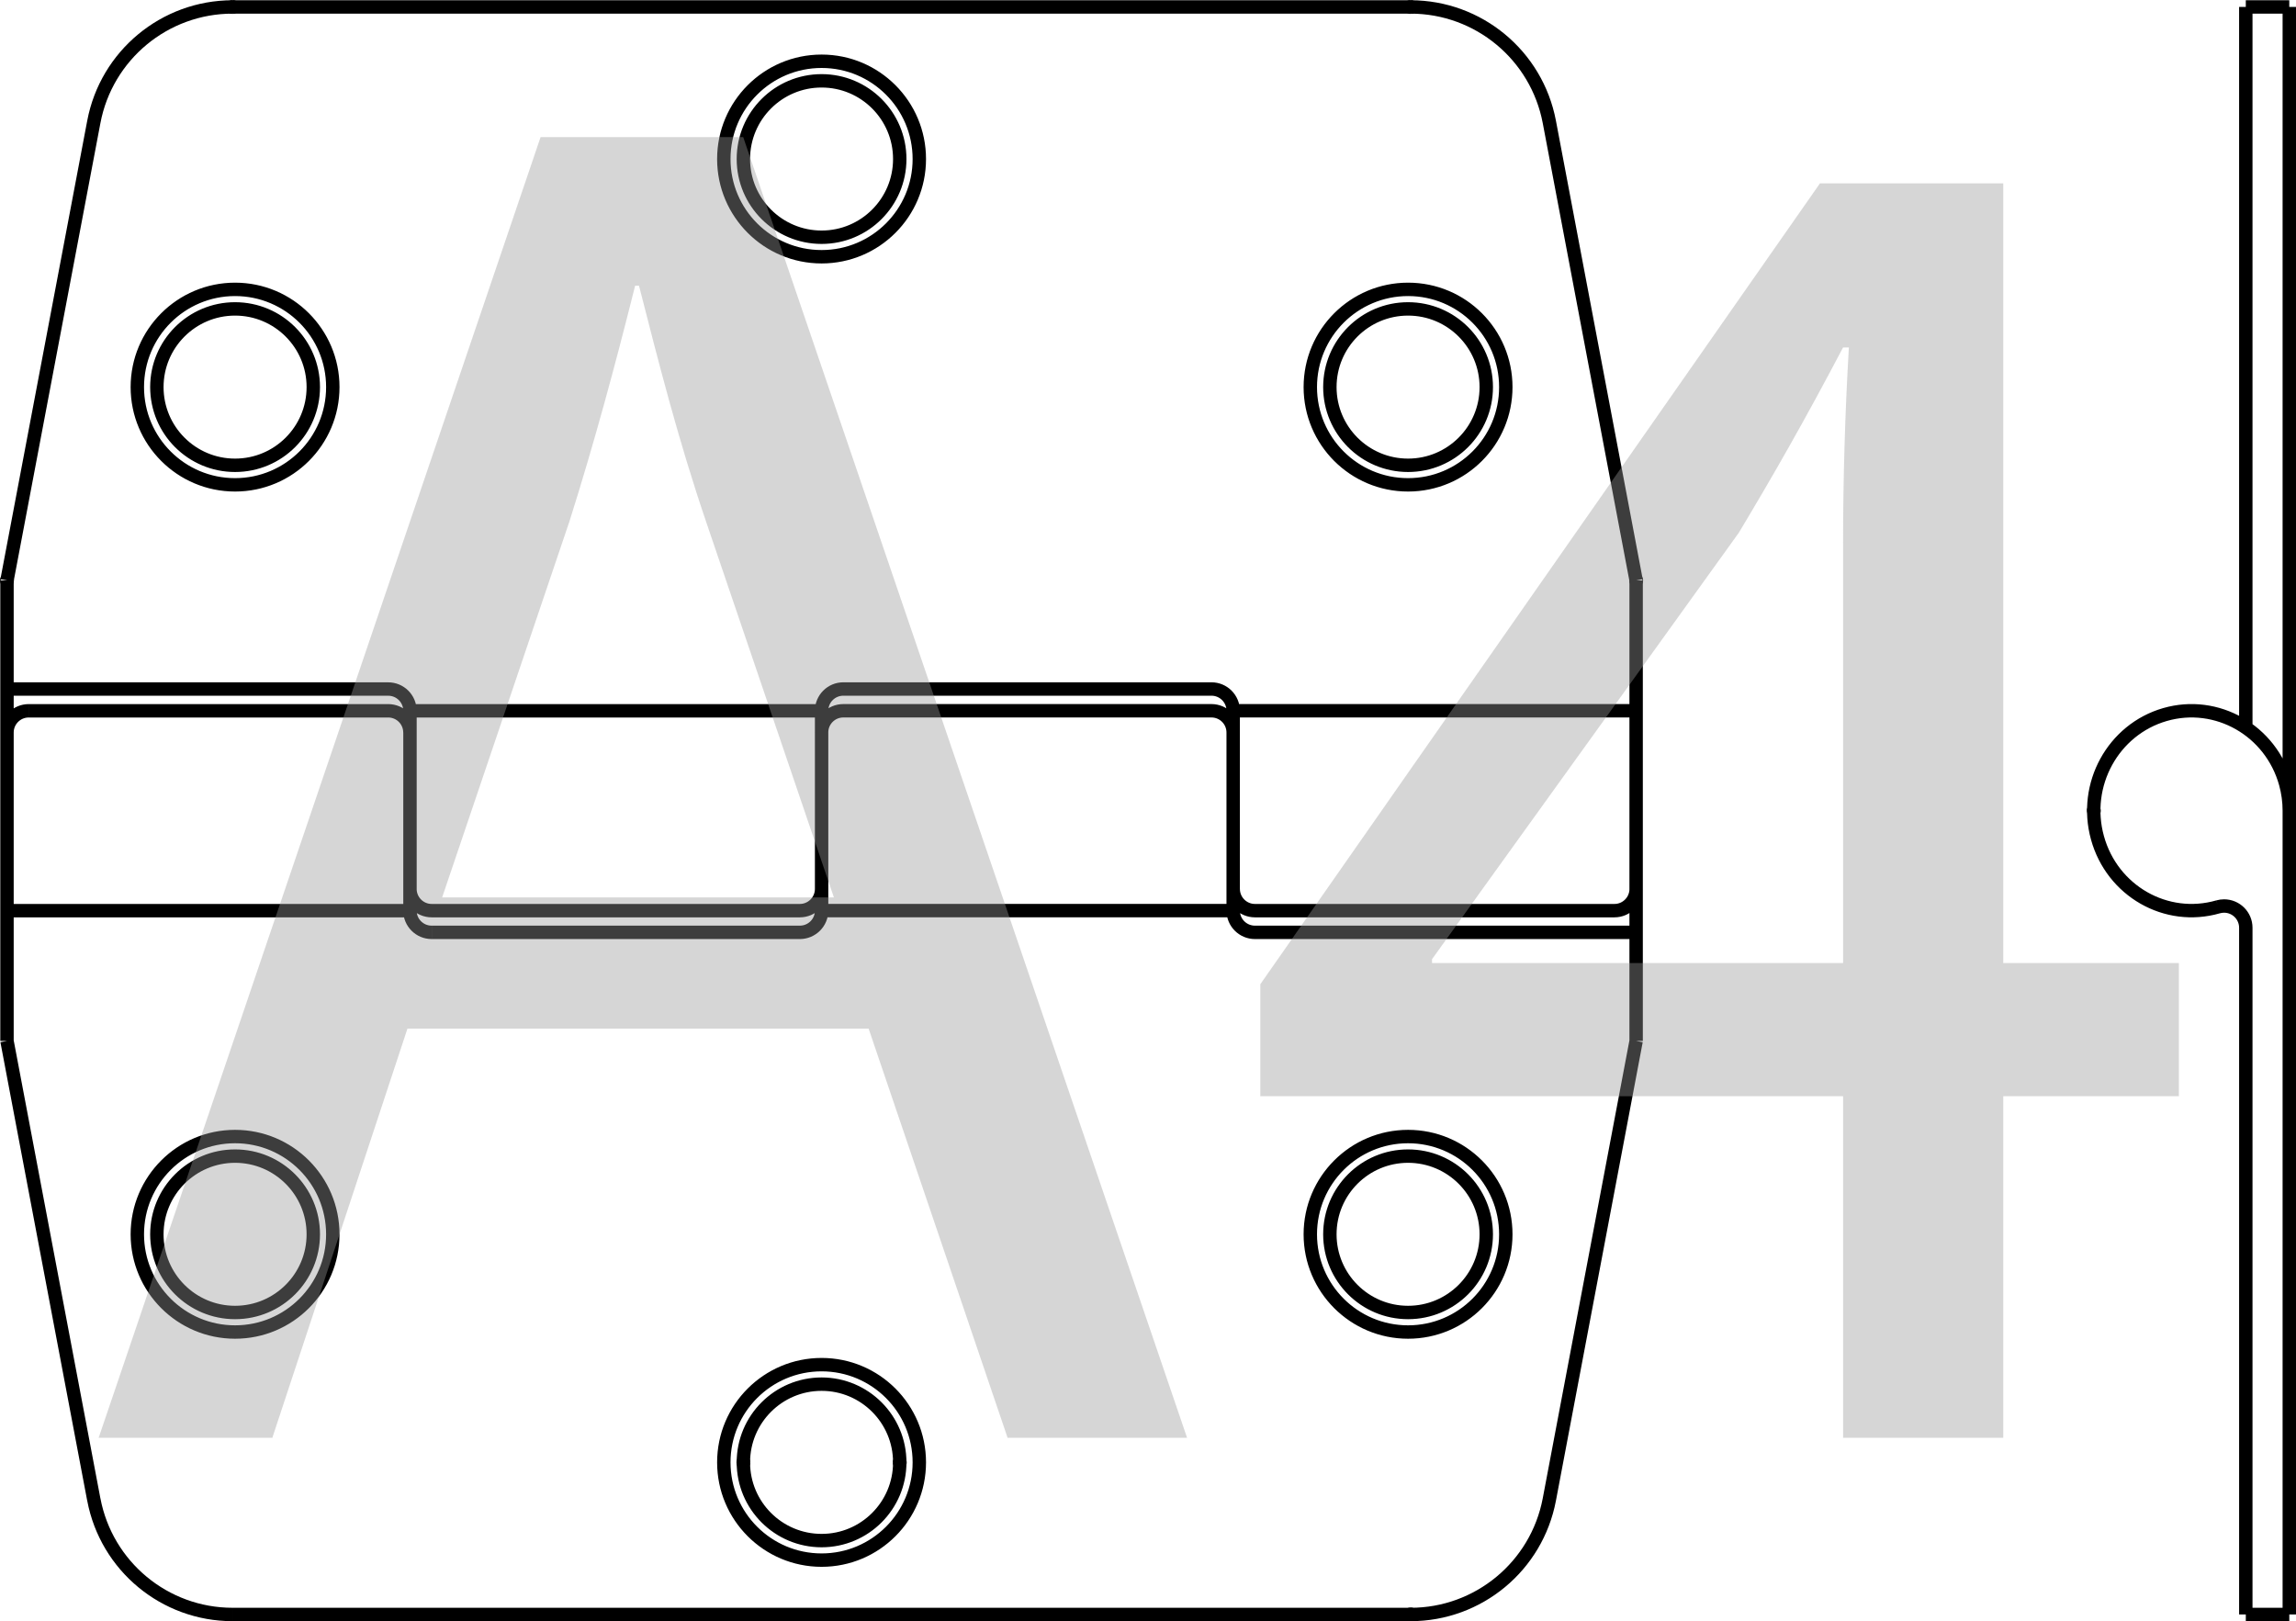
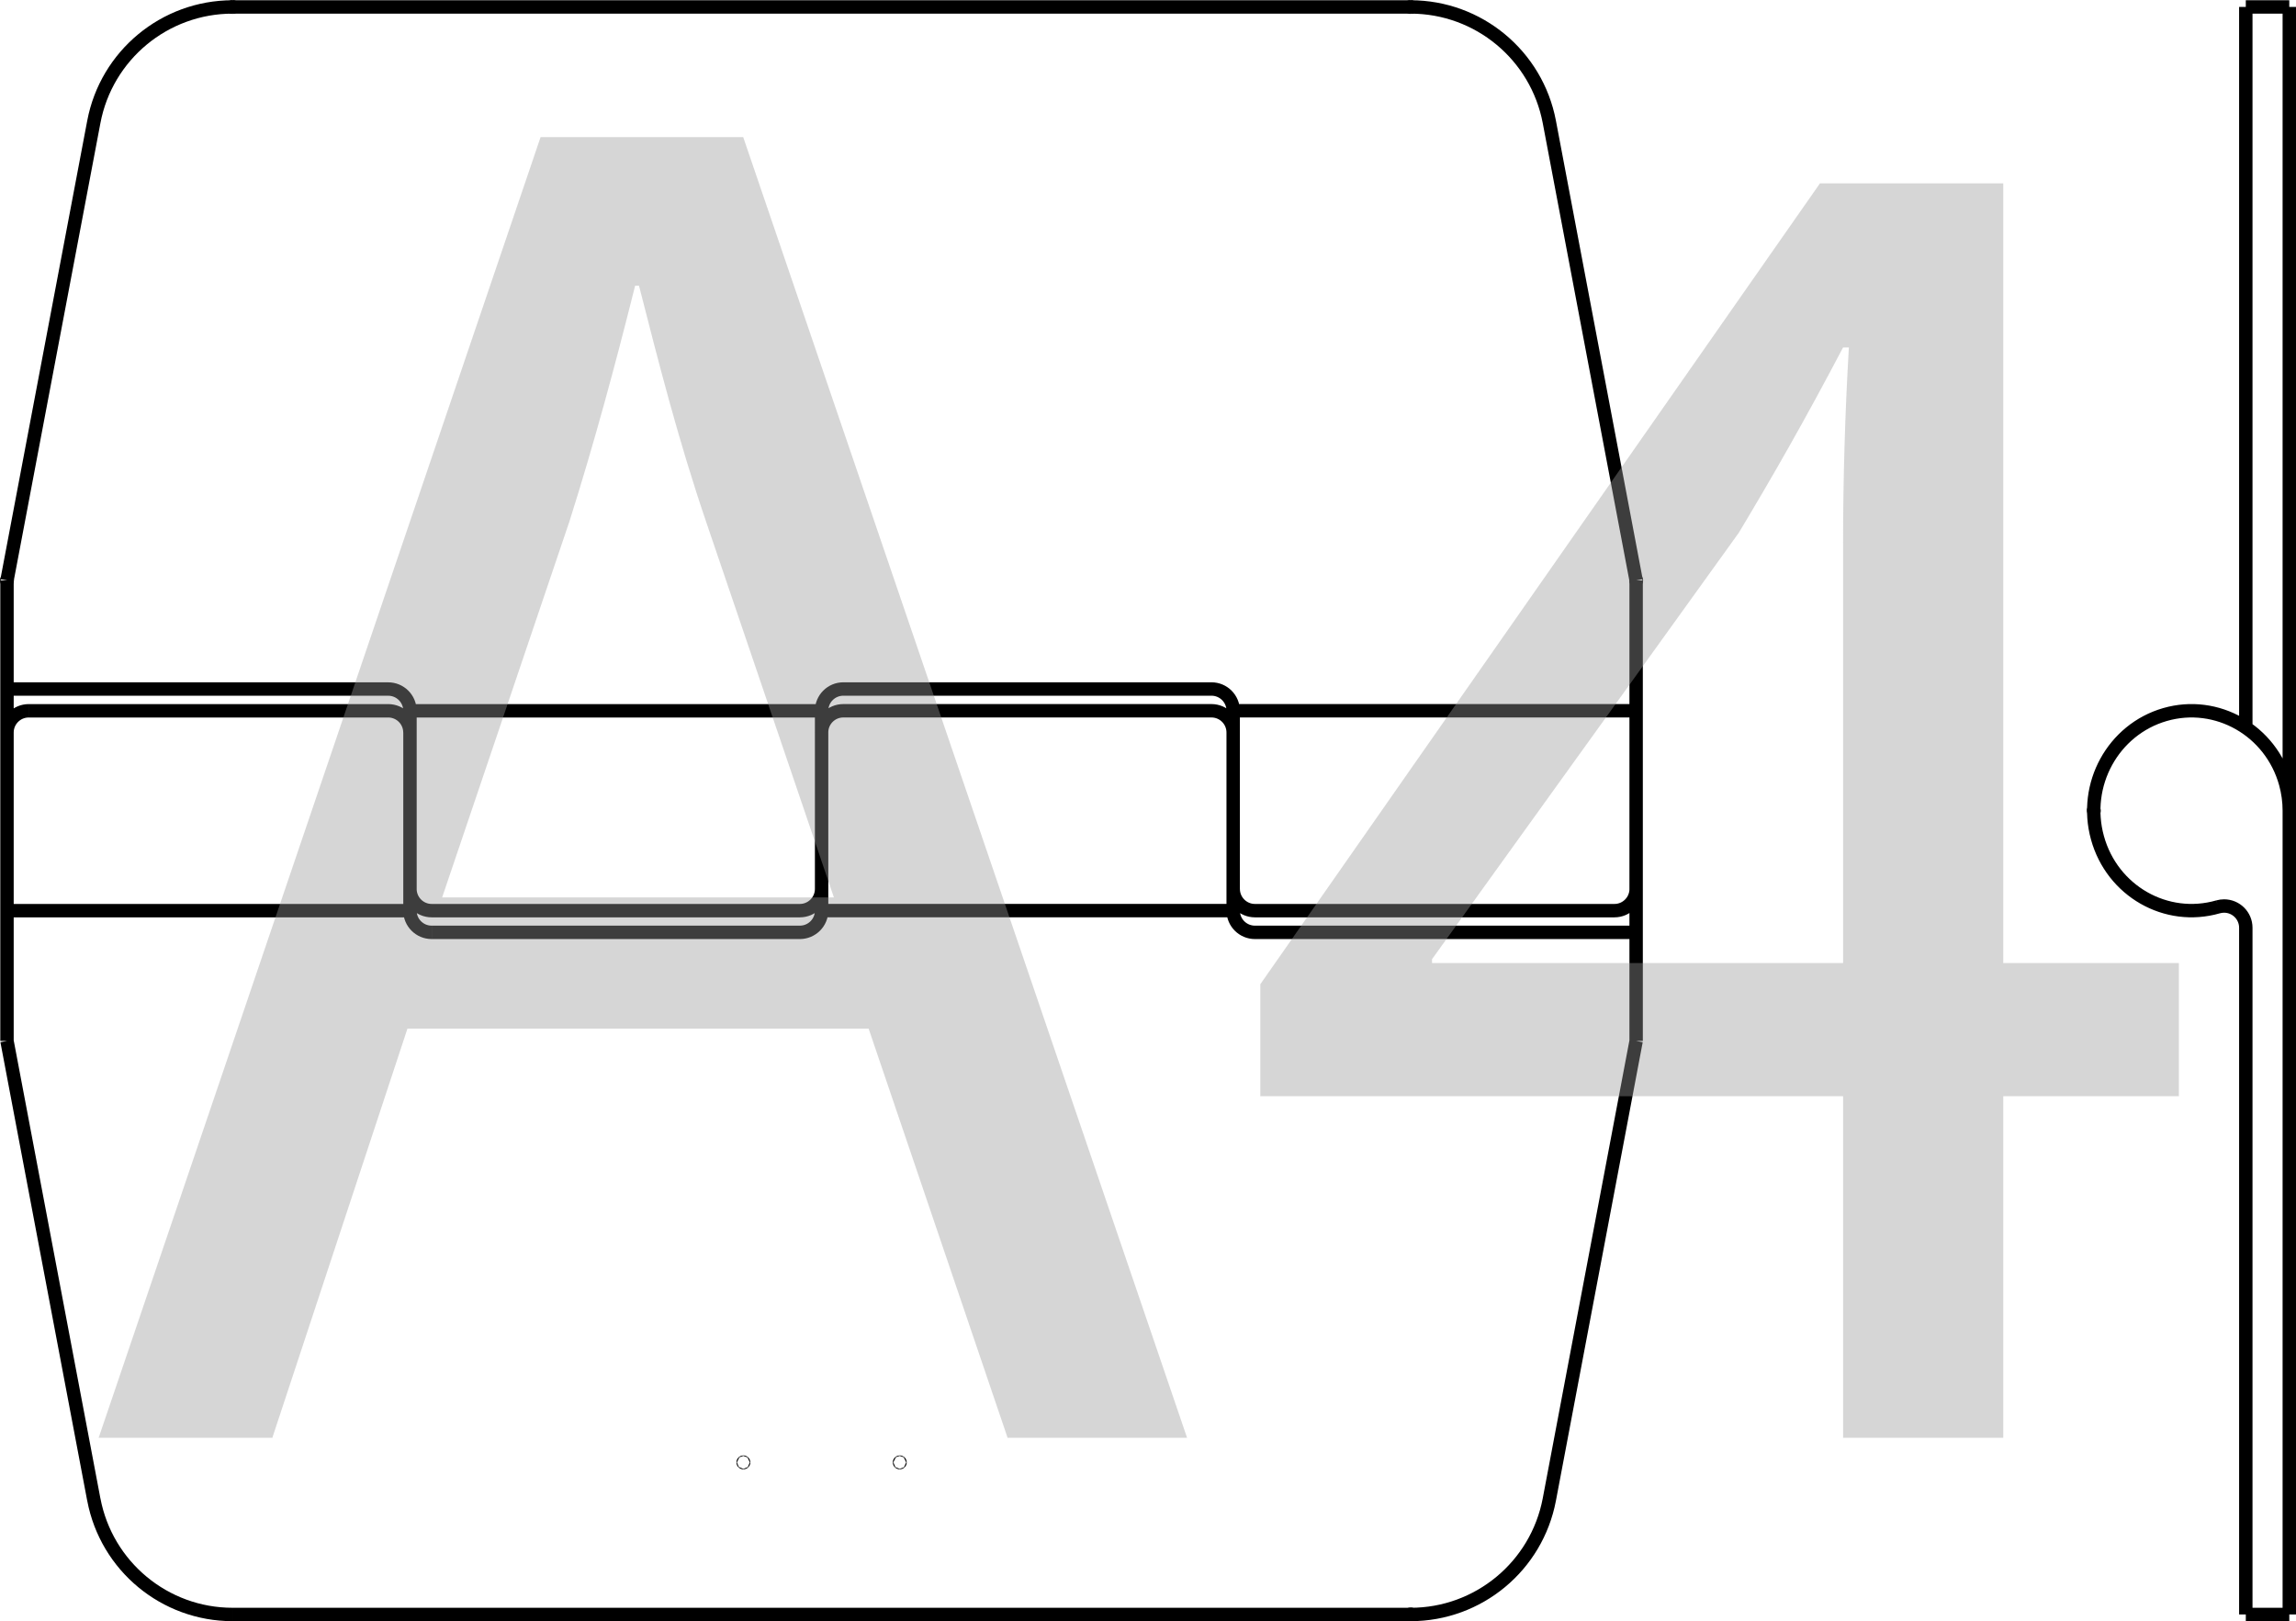
<svg xmlns="http://www.w3.org/2000/svg" id="_Слой_1" data-name="Слой 1" viewBox="0 0 85.672 60.5">
  <defs>
    <style>
      .cls-1 {
        fill: #999;
      }

      .cls-2 {
        fill: none;
        stroke: #000;
        stroke-width: .5px;
      }

      .cls-3 {
        opacity: .4;
      }
    </style>
  </defs>
  <g>
    <path class="cls-2" d="M30.657,33.979v-7.457M8.679,.259c-2.533,0-4.707,1.802-5.178,4.288M.261,21.657L3.501,4.547m54.31,0c-.472-2.486-2.645-4.288-5.177-4.288m8.416,21.398l-3.239-17.11m-5.177,55.694c2.532,0,4.705-1.802,5.177-4.288m3.239-17.112l-3.239,17.112m-11.796-21.974c0,.448,.363,.81,.811,.81m13.415-.81h-13.415m-.811-.812c0,.448,.363,.812,.811,.812m13.415,0c.447,0,.81-.364,.81-.812m0,1.621h-14.225m-.811-.81h-15.358m15.358-7.457c0-.449-.363-.812-.81-.812m15.845,.812h-15.035m-14.548-.812c-.448,0-.81,.363-.81,.812m14.548-.812h-13.739m13.739,.812h-13.739m0,0c-.448,0-.81,.363-.81,.811m15.358,0c0-.448-.363-.811-.81-.811m.81,0v7.457M.261,25.71H14.486M3.501,55.953c.471,2.486,2.645,4.288,5.178,4.288M.261,38.841l3.239,17.112M61.05,21.657v17.184M.261,21.657v17.184M8.679,.259H52.634m32.788,59.982h-1.623m-75.12,0H52.634m31.165-33.091V.259m0,59.982v-25.625m1.623,25.625V.259m-2.656,33.578c-1.94,.56-3.955-.594-4.502-2.575-.549-1.981,.58-4.04,2.519-4.6,1.937-.559,3.954,.594,4.502,2.575,.091,.331,.137,.671,.137,1.013m-1.623,4.366c0-.447-.363-.81-.811-.81-.075,0-.15,.011-.223,.031M15.297,26.522h15.36M.261,30.249v8.592m.81-12.319c-.447,0-.81,.363-.81,.811m15.035,0c0-.448-.363-.811-.811-.811m.811,7.457c0,.448,.363,.81,.811,.81m13.738,0c.447,0,.812-.362,.812-.81m-.812,0c.447,0,.812-.364,.812-.812m-15.36,0c0,.448,.363,.812,.811,.812m-.811-7.457c0-.449-.363-.812-.811-.812M.261,33.979H15.297m.811,0h13.738m-13.738,.81h13.738m-14.548-.81v-7.457m-14.226,0H14.486" />
-     <path class="cls-2" d="M30.657,2.286c-2.016,0-3.649,1.634-3.649,3.648s1.633,3.646,3.649,3.646c2.013,0,3.646-1.632,3.646-3.646s-1.633-3.648-3.646-3.648Zm0,.73c-1.613,0-2.919,1.307-2.919,2.918s1.306,2.918,2.919,2.918c1.61,0,2.916-1.306,2.916-2.918s-1.306-2.918-2.916-2.918Zm21.883,7.781c-2.014,0-3.648,1.632-3.648,3.647,0,2.015,1.634,3.647,3.648,3.647,2.015,0,3.647-1.632,3.647-3.647s-1.632-3.647-3.647-3.647Zm0,.729c-1.612,0-2.918,1.306-2.918,2.918s1.306,2.918,2.918,2.918c1.611,0,2.918-1.306,2.918-2.918s-1.307-2.918-2.918-2.918Zm-43.769,0c-1.611,0-2.918,1.306-2.918,2.918s1.307,2.918,2.918,2.918c1.612,0,2.919-1.306,2.919-2.918s-1.307-2.918-2.919-2.918Zm0-.729c-2.013,0-3.647,1.632-3.647,3.647s1.634,3.647,3.647,3.647c2.014,0,3.647-1.632,3.647-3.647s-1.633-3.647-3.647-3.647ZM30.657,51.647c-1.613,0-2.919,1.308-2.919,2.919s1.306,2.918,2.919,2.918c1.61,0,2.916-1.307,2.916-2.918,0-1.611-1.306-2.919-2.916-2.919Zm0-.728c-2.016,0-3.649,1.632-3.649,3.647,0,2.014,1.633,3.647,3.649,3.647,2.013,0,3.646-1.633,3.646-3.647,0-2.015-1.633-3.647-3.646-3.647Zm21.883-7.781c-1.612,0-2.918,1.306-2.918,2.918,0,1.611,1.306,2.917,2.918,2.917,1.611,0,2.918-1.306,2.918-2.917,0-1.612-1.307-2.918-2.918-2.918Zm0-.73c-2.014,0-3.648,1.633-3.648,3.648,0,2.014,1.634,3.646,3.648,3.646,2.015,0,3.647-1.632,3.647-3.646,0-2.015-1.632-3.648-3.647-3.648Zm-43.769,0c-2.013,0-3.647,1.633-3.647,3.648,0,2.014,1.634,3.646,3.647,3.646,2.014,0,3.647-1.632,3.647-3.646,0-2.015-1.633-3.648-3.647-3.648Zm0,.73c-1.611,0-2.918,1.306-2.918,2.918s1.307,2.917,2.918,2.917c1.612,0,2.919-1.306,2.919-2.917s-1.307-2.918-2.919-2.918Z" />
  </g>
  <line class="cls-2" x1="85.421" y1=".259" x2="83.799" y2=".259" />
  <path class="cls-2" d="M78.126,30.239c.006,0,.011,.006,.011,.011,0,.005-.006,.009-.011,.009s-.01-.005-.01-.009c0-.006,.005-.011,.01-.011Z" />
  <path class="cls-2" d="M8.678,.25c.006,0,.009,.005,.009,.009,0,.006-.003,.01-.009,.01s-.011-.005-.011-.01c0-.005,.006-.009,.011-.009Z" />
  <path class="cls-2" d="M33.573,54.556c.006,0,.011,.005,.011,.01s-.006,.009-.011,.009c-.005,0-.01-.003-.01-.009s.006-.01,.01-.01Zm-5.835,0c.005,0,.01,.005,.01,.01s-.006,.009-.01,.009c-.006,0-.01-.003-.01-.009s.005-.01,.01-.01Z" />
  <path class="cls-2" d="M61.049,21.648c.008,0,.013,.005,.013,.01s-.005,.009-.013,.009c-.005,0-.009-.003-.009-.009s.005-.01,.009-.01Zm-60.788,0c.005,0,.01,.005,.01,.01s-.006,.009-.01,.009c-.007,0-.011-.003-.011-.009s.005-.01,.011-.01Z" />
  <path class="cls-2" d="M52.634,.25c.005,0,.01,.005,.01,.009,0,.006-.006,.01-.01,.01-.006,0-.011-.005-.011-.01,0-.005,.006-.009,.011-.009Zm0,59.979c.005,0,.01,.005,.01,.011,0,.005-.006,.009-.01,.009-.006,0-.011-.005-.011-.009,0-.007,.006-.011,.011-.011Z" />
  <g class="cls-3">
    <path class="cls-1" d="M15.203,38.382l-5.041,15.266H3.681L20.171,5.116h7.561l16.562,48.532h-6.697l-5.185-15.266H15.203Zm15.913-4.896l-4.752-13.969c-1.08-3.169-1.801-6.049-2.521-8.857h-.144c-.721,2.881-1.513,5.833-2.448,8.785l-4.753,14.041h14.617Z" />
    <path class="cls-1" d="M68.772,53.648v-12.745h-21.746v-4.177L67.908,6.843h6.841v29.091h6.553v4.969h-6.553v12.745h-5.977Zm0-17.714v-15.625c0-2.448,.072-4.896,.216-7.345h-.216c-1.44,2.736-2.593,4.752-3.889,6.912l-11.449,15.914v.144h15.338Z" />
  </g>
</svg>